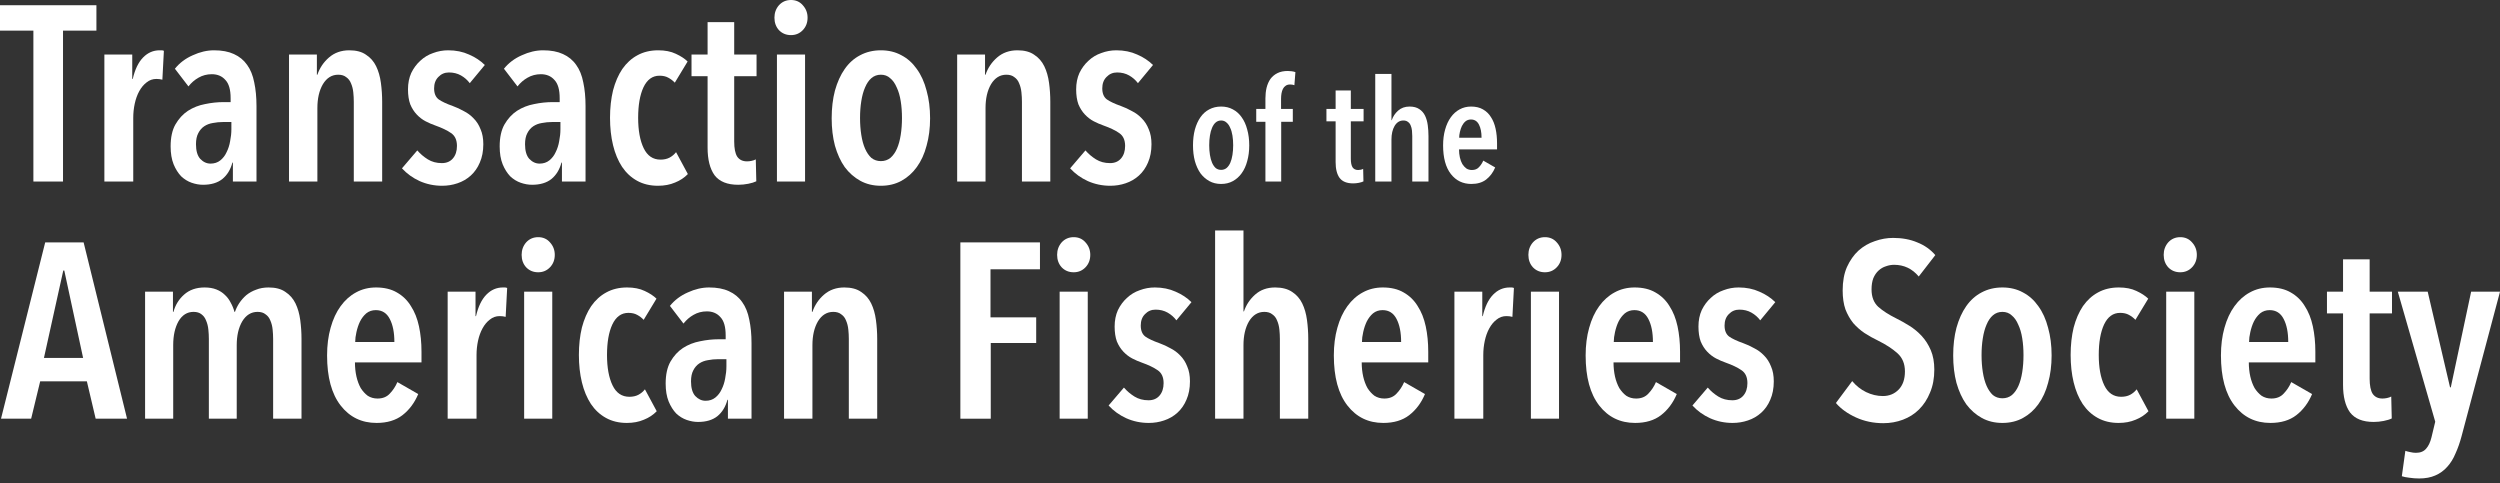
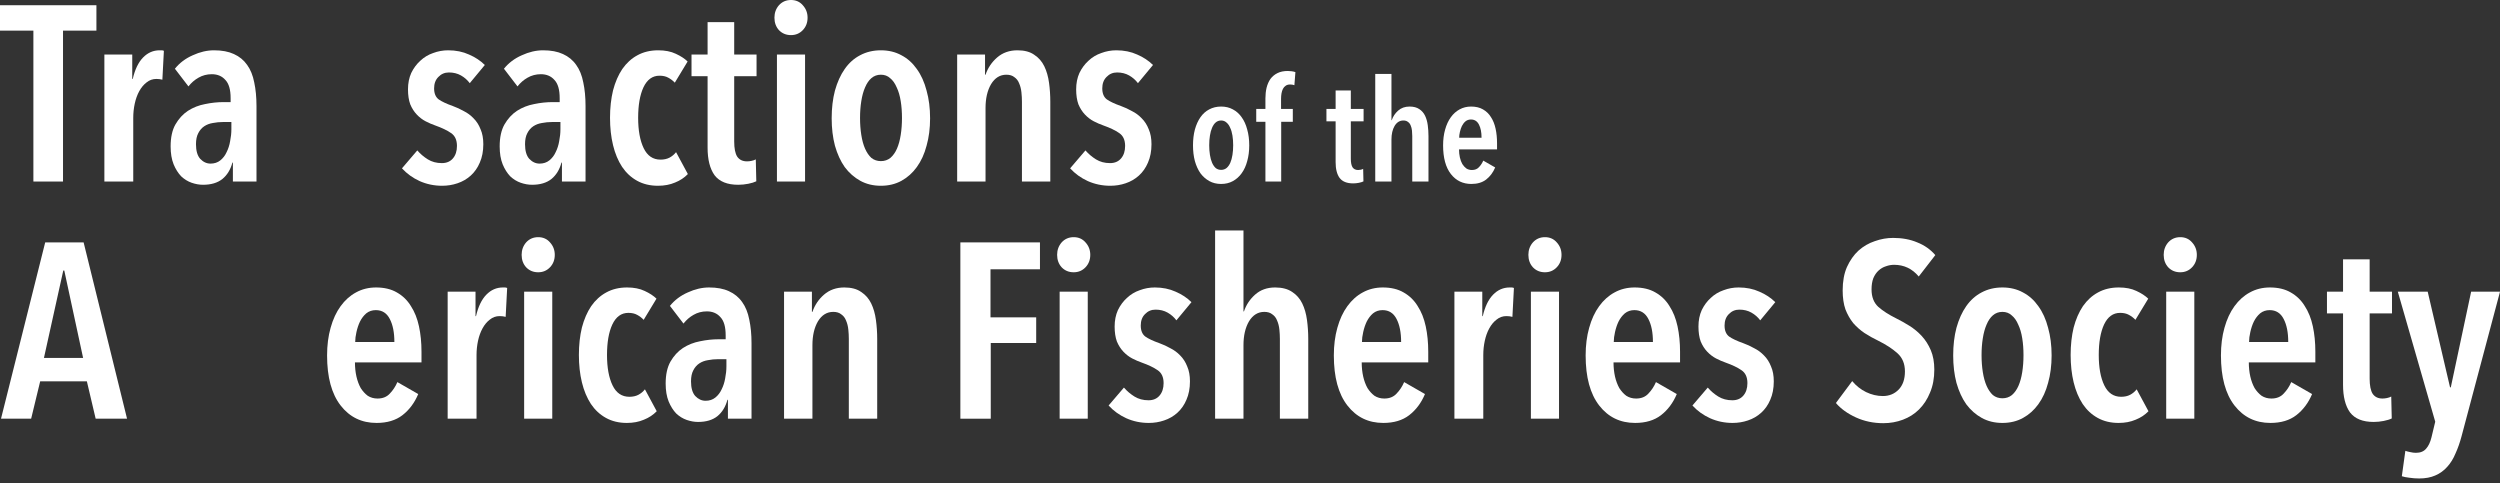
<svg xmlns="http://www.w3.org/2000/svg" width="300" height="58" viewBox="0 0 300 58" fill="none">
  <rect x="0" y="0" width="300" height="58" fill="#333333" stroke="none" />
  <path d="M295.391 52.336C295.19 53.093 294.949 53.781 294.668 54.398C294.407 55.036 294.075 55.574 293.674 56.012C293.272 56.47 292.79 56.819 292.228 57.058C291.685 57.297 291.042 57.416 290.299 57.416C289.898 57.416 289.506 57.386 289.124 57.327C288.763 57.287 288.461 57.227 288.22 57.147L288.642 54.099C288.803 54.159 288.994 54.209 289.215 54.249C289.456 54.309 289.687 54.338 289.908 54.338C290.45 54.338 290.862 54.169 291.143 53.83C291.424 53.512 291.635 53.063 291.776 52.486L292.228 50.603L287.738 35.004H291.324L294.005 46.479H294.096L296.536 35.004H300.001L295.391 52.336Z" fill="white" />
  <path d="M284.358 37.604V45.433C284.358 46.27 284.479 46.877 284.72 47.256C284.981 47.634 285.373 47.824 285.895 47.824C286.076 47.824 286.256 47.804 286.437 47.764C286.638 47.724 286.809 47.664 286.949 47.584L287.01 50.214C286.769 50.334 286.447 50.433 286.046 50.513C285.644 50.593 285.242 50.633 284.84 50.633C283.535 50.633 282.591 50.254 282.008 49.497C281.446 48.72 281.165 47.614 281.165 46.18V37.604H279.236V35.004H281.165V31.119H284.358V35.004H287.04V37.604H284.358Z" fill="white" />
  <path d="M269.858 43.491C269.858 44.088 269.918 44.656 270.039 45.194C270.159 45.712 270.33 46.17 270.551 46.569C270.792 46.947 271.073 47.256 271.395 47.495C271.736 47.714 272.128 47.824 272.57 47.824C273.192 47.824 273.684 47.624 274.046 47.226C274.428 46.828 274.729 46.369 274.95 45.851L277.451 47.286C277.009 48.342 276.376 49.188 275.552 49.826C274.749 50.443 273.715 50.752 272.449 50.752C270.661 50.752 269.225 50.055 268.141 48.66C267.056 47.266 266.514 45.264 266.514 42.654C266.514 41.439 266.654 40.333 266.935 39.337C267.217 38.321 267.618 37.454 268.141 36.737C268.663 36.02 269.276 35.472 269.979 35.094C270.702 34.695 271.505 34.496 272.389 34.496C273.373 34.496 274.207 34.695 274.89 35.094C275.593 35.492 276.155 36.04 276.577 36.737C277.019 37.414 277.34 38.221 277.541 39.158C277.742 40.094 277.842 41.11 277.842 42.206V43.491H269.858ZM274.588 41.04C274.588 39.905 274.408 38.988 274.046 38.291C273.684 37.574 273.122 37.215 272.359 37.215C271.917 37.215 271.535 37.345 271.214 37.604C270.913 37.863 270.661 38.191 270.461 38.59C270.28 38.968 270.139 39.387 270.039 39.845C269.938 40.283 269.888 40.682 269.888 41.04H274.588Z" fill="white" />
  <path d="M263.62 30.581C263.62 31.179 263.429 31.677 263.047 32.075C262.666 32.474 262.194 32.673 261.631 32.673C261.049 32.673 260.567 32.474 260.185 32.075C259.823 31.677 259.643 31.179 259.643 30.581C259.643 30.004 259.823 29.506 260.185 29.087C260.567 28.669 261.049 28.46 261.631 28.46C262.214 28.46 262.686 28.669 263.047 29.087C263.429 29.506 263.62 30.004 263.62 30.581ZM259.944 50.244V35.004H263.318V50.244H259.944Z" fill="white" />
  <path d="M257.817 49.348C257.395 49.786 256.883 50.125 256.28 50.364C255.677 50.623 254.995 50.752 254.231 50.752C253.287 50.752 252.454 50.553 251.731 50.154C251.007 49.756 250.405 49.198 249.923 48.481C249.441 47.744 249.079 46.877 248.838 45.881C248.597 44.885 248.477 43.789 248.477 42.594C248.477 41.399 248.597 40.303 248.838 39.307C249.099 38.311 249.471 37.454 249.953 36.737C250.455 36.02 251.058 35.472 251.761 35.094C252.484 34.695 253.317 34.496 254.261 34.496C255.085 34.496 255.788 34.635 256.37 34.914C256.973 35.193 257.445 35.502 257.787 35.841L256.25 38.381C256.029 38.142 255.768 37.942 255.467 37.783C255.185 37.624 254.834 37.544 254.412 37.544C253.568 37.544 252.926 38.012 252.484 38.949C252.062 39.865 251.851 41.08 251.851 42.594C251.851 44.108 252.072 45.324 252.514 46.24C252.956 47.156 253.629 47.614 254.533 47.614C254.954 47.614 255.316 47.535 255.617 47.375C255.918 47.216 256.18 46.997 256.401 46.718L257.817 49.348Z" fill="white" />
  <path d="M246.193 42.654C246.193 43.849 246.053 44.945 245.772 45.941C245.511 46.937 245.119 47.794 244.597 48.511C244.094 49.208 243.482 49.756 242.759 50.154C242.036 50.553 241.212 50.752 240.288 50.752C239.364 50.752 238.541 50.553 237.818 50.154C237.094 49.756 236.472 49.208 235.95 48.511C235.447 47.794 235.056 46.937 234.774 45.941C234.513 44.945 234.383 43.849 234.383 42.654C234.383 41.439 234.513 40.333 234.774 39.337C235.056 38.321 235.447 37.454 235.95 36.737C236.452 36.02 237.064 35.472 237.787 35.094C238.531 34.695 239.364 34.496 240.288 34.496C241.212 34.496 242.036 34.695 242.759 35.094C243.482 35.472 244.094 36.02 244.597 36.737C245.119 37.454 245.511 38.321 245.772 39.337C246.053 40.333 246.193 41.439 246.193 42.654ZM242.819 42.624C242.819 41.887 242.769 41.21 242.668 40.592C242.568 39.955 242.407 39.407 242.186 38.949C241.985 38.47 241.724 38.102 241.403 37.843C241.102 37.564 240.73 37.425 240.288 37.425C239.846 37.425 239.465 37.564 239.143 37.843C238.842 38.102 238.591 38.47 238.39 38.949C238.189 39.407 238.038 39.955 237.938 40.592C237.838 41.21 237.787 41.887 237.787 42.624C237.787 43.341 237.838 44.019 237.938 44.656C238.038 45.294 238.189 45.841 238.39 46.3C238.591 46.758 238.842 47.126 239.143 47.405C239.465 47.664 239.846 47.794 240.288 47.794C240.73 47.794 241.112 47.664 241.433 47.405C241.754 47.126 242.016 46.758 242.216 46.3C242.417 45.841 242.568 45.294 242.668 44.656C242.769 44.019 242.819 43.341 242.819 42.624Z" fill="white" />
  <path d="M230.249 33.181C229.466 32.245 228.482 31.777 227.297 31.777C226.955 31.777 226.624 31.837 226.302 31.956C225.981 32.056 225.69 32.225 225.429 32.464C225.168 32.703 224.957 33.012 224.796 33.39C224.655 33.769 224.585 34.217 224.585 34.735C224.585 35.632 224.856 36.329 225.398 36.827C225.941 37.305 226.654 37.763 227.538 38.202C228.06 38.461 228.592 38.759 229.135 39.098C229.677 39.437 230.169 39.845 230.611 40.323C231.053 40.801 231.414 41.369 231.696 42.026C231.977 42.684 232.117 43.461 232.117 44.357C232.117 45.393 231.947 46.31 231.605 47.107C231.284 47.904 230.842 48.581 230.279 49.139C229.737 49.676 229.094 50.085 228.351 50.364C227.608 50.643 226.825 50.782 226.001 50.782C224.816 50.782 223.721 50.553 222.717 50.095C221.713 49.637 220.909 49.059 220.307 48.362L222.265 45.732C222.727 46.29 223.279 46.728 223.922 47.047C224.585 47.366 225.258 47.525 225.941 47.525C226.704 47.525 227.337 47.266 227.839 46.748C228.341 46.23 228.592 45.503 228.592 44.567C228.592 43.65 228.291 42.923 227.688 42.385C227.086 41.847 226.322 41.349 225.398 40.891C224.816 40.612 224.264 40.303 223.741 39.965C223.239 39.626 222.787 39.227 222.386 38.769C222.004 38.291 221.693 37.743 221.452 37.126C221.231 36.488 221.12 35.731 221.12 34.855C221.12 33.759 221.291 32.823 221.632 32.046C221.994 31.249 222.456 30.591 223.018 30.073C223.601 29.555 224.254 29.177 224.977 28.938C225.7 28.679 226.433 28.549 227.176 28.549C228.261 28.549 229.225 28.729 230.069 29.087C230.932 29.426 231.655 29.934 232.238 30.611L230.249 33.181Z" fill="white" />
  <path d="M211.227 38.441C210.945 38.062 210.594 37.753 210.172 37.514C209.75 37.275 209.268 37.156 208.726 37.156C208.224 37.156 207.802 37.335 207.461 37.693C207.119 38.032 206.948 38.49 206.948 39.068C206.948 39.666 207.129 40.104 207.491 40.383C207.852 40.642 208.425 40.911 209.208 41.19C209.65 41.349 210.082 41.548 210.504 41.787C210.946 42.007 211.337 42.295 211.679 42.654C212.04 43.013 212.321 43.451 212.522 43.969C212.743 44.467 212.854 45.065 212.854 45.762C212.854 46.599 212.713 47.336 212.432 47.973C212.171 48.591 211.809 49.109 211.347 49.527C210.885 49.945 210.353 50.254 209.75 50.453C209.168 50.653 208.555 50.752 207.912 50.752C206.948 50.752 206.044 50.563 205.201 50.184C204.377 49.806 203.674 49.298 203.092 48.66L204.93 46.509C205.291 46.927 205.713 47.286 206.195 47.585C206.677 47.883 207.24 48.033 207.882 48.033C208.445 48.033 208.887 47.844 209.208 47.465C209.529 47.087 209.69 46.589 209.69 45.971C209.69 45.254 209.449 44.736 208.967 44.417C208.505 44.098 207.882 43.8 207.099 43.521C206.697 43.381 206.306 43.212 205.924 43.013C205.542 42.813 205.191 42.544 204.869 42.206C204.548 41.867 204.287 41.459 204.086 40.98C203.905 40.483 203.815 39.885 203.815 39.188C203.815 38.45 203.945 37.793 204.207 37.215C204.488 36.638 204.849 36.15 205.291 35.751C205.733 35.333 206.245 35.024 206.828 34.825C207.41 34.605 208.013 34.496 208.636 34.496C209.56 34.496 210.393 34.665 211.136 35.004C211.88 35.323 212.512 35.741 213.034 36.259L211.227 38.441Z" fill="white" />
  <path d="M193.622 43.491C193.622 44.088 193.682 44.656 193.802 45.194C193.923 45.712 194.094 46.17 194.315 46.569C194.556 46.947 194.837 47.256 195.158 47.495C195.5 47.714 195.891 47.824 196.333 47.824C196.956 47.824 197.448 47.624 197.81 47.226C198.191 46.828 198.493 46.369 198.714 45.851L201.214 47.286C200.772 48.342 200.14 49.188 199.316 49.826C198.513 50.443 197.478 50.752 196.213 50.752C194.425 50.752 192.989 50.055 191.904 48.66C190.82 47.266 190.277 45.264 190.277 42.654C190.277 41.439 190.418 40.333 190.699 39.337C190.98 38.321 191.382 37.454 191.904 36.737C192.427 36.02 193.039 35.472 193.742 35.094C194.465 34.695 195.269 34.496 196.153 34.496C197.137 34.496 197.97 34.695 198.653 35.094C199.356 35.492 199.919 36.04 200.341 36.737C200.782 37.414 201.104 38.221 201.305 39.158C201.506 40.094 201.606 41.11 201.606 42.206V43.491H193.622ZM198.352 41.04C198.352 39.905 198.171 38.988 197.81 38.291C197.448 37.574 196.886 37.215 196.122 37.215C195.681 37.215 195.299 37.345 194.978 37.604C194.676 37.863 194.425 38.191 194.224 38.59C194.043 38.968 193.903 39.387 193.802 39.845C193.702 40.283 193.652 40.682 193.652 41.04H198.352Z" fill="white" />
  <path d="M187.383 30.581C187.383 31.179 187.193 31.677 186.811 32.075C186.429 32.474 185.957 32.673 185.395 32.673C184.812 32.673 184.33 32.474 183.949 32.075C183.587 31.677 183.406 31.179 183.406 30.581C183.406 30.004 183.587 29.506 183.949 29.087C184.33 28.669 184.812 28.46 185.395 28.46C185.977 28.46 186.449 28.669 186.811 29.087C187.193 29.506 187.383 30.004 187.383 30.581ZM183.708 50.244V35.004H187.082V50.244H183.708Z" fill="white" />
  <path d="M177.934 37.932C178.195 36.797 178.607 35.94 179.169 35.363C179.732 34.785 180.394 34.496 181.158 34.496C181.258 34.496 181.339 34.496 181.399 34.496C181.479 34.496 181.57 34.516 181.67 34.556L181.489 38.022C181.268 37.962 181.027 37.932 180.766 37.932C180.324 37.932 179.932 38.072 179.591 38.351C179.25 38.61 178.958 38.959 178.717 39.397C178.476 39.835 178.295 40.333 178.175 40.891C178.054 41.449 177.994 42.017 177.994 42.594V50.244H174.529V35.004H177.874V37.932H177.934Z" fill="white" />
  <path d="M163.405 43.491C163.405 44.088 163.465 44.656 163.586 45.194C163.706 45.712 163.877 46.17 164.098 46.569C164.339 46.947 164.62 47.256 164.941 47.495C165.283 47.714 165.675 47.824 166.117 47.824C166.739 47.824 167.231 47.624 167.593 47.226C167.975 46.828 168.276 46.369 168.497 45.851L170.997 47.286C170.556 48.342 169.923 49.188 169.099 49.826C168.296 50.443 167.261 50.752 165.996 50.752C164.208 50.752 162.772 50.055 161.688 48.66C160.603 47.266 160.061 45.264 160.061 42.654C160.061 41.439 160.201 40.333 160.482 39.337C160.764 38.321 161.165 37.454 161.688 36.737C162.21 36.02 162.822 35.472 163.525 35.094C164.249 34.695 165.052 34.496 165.936 34.496C166.92 34.496 167.754 34.695 168.437 35.094C169.14 35.492 169.702 36.04 170.124 36.737C170.566 37.414 170.887 38.221 171.088 39.158C171.289 40.094 171.389 41.11 171.389 42.206V43.491H163.405ZM168.135 41.04C168.135 39.905 167.954 38.988 167.593 38.291C167.231 37.574 166.669 37.215 165.906 37.215C165.464 37.215 165.082 37.345 164.761 37.604C164.459 37.863 164.208 38.191 164.007 38.59C163.827 38.968 163.686 39.387 163.586 39.845C163.485 40.283 163.435 40.682 163.435 41.04H168.135Z" fill="white" />
  <path d="M153.586 50.244V40.682C153.586 40.303 153.566 39.925 153.526 39.546C153.485 39.148 153.395 38.789 153.254 38.471C153.134 38.152 152.943 37.903 152.682 37.724C152.441 37.524 152.12 37.425 151.718 37.425C150.955 37.425 150.342 37.803 149.88 38.56C149.438 39.317 149.217 40.273 149.217 41.429V50.244H145.812V27.653H149.217V37.365H149.277C149.538 36.588 149.98 35.921 150.603 35.363C151.246 34.785 152.049 34.496 153.013 34.496C153.857 34.496 154.54 34.675 155.062 35.034C155.584 35.373 155.986 35.831 156.267 36.409C156.549 36.986 156.739 37.654 156.84 38.411C156.94 39.148 156.99 39.905 156.99 40.682V50.244H153.586Z" fill="white" />
  <path d="M141.168 38.441C140.887 38.062 140.535 37.753 140.114 37.514C139.692 37.275 139.21 37.156 138.667 37.156C138.165 37.156 137.743 37.335 137.402 37.693C137.06 38.032 136.89 38.49 136.89 39.068C136.89 39.666 137.071 40.104 137.432 40.383C137.794 40.642 138.366 40.911 139.149 41.19C139.591 41.349 140.023 41.548 140.445 41.787C140.887 42.007 141.279 42.295 141.62 42.654C141.982 43.013 142.263 43.451 142.464 43.969C142.685 44.467 142.795 45.065 142.795 45.762C142.795 46.599 142.654 47.336 142.373 47.973C142.112 48.591 141.751 49.109 141.289 49.527C140.827 49.945 140.294 50.254 139.692 50.453C139.109 50.653 138.497 50.752 137.854 50.752C136.89 50.752 135.986 50.563 135.142 50.184C134.319 49.806 133.616 49.298 133.033 48.66L134.871 46.509C135.233 46.927 135.654 47.286 136.137 47.585C136.619 47.883 137.181 48.033 137.824 48.033C138.386 48.033 138.828 47.844 139.149 47.465C139.471 47.087 139.632 46.589 139.632 45.971C139.632 45.254 139.39 44.736 138.908 44.417C138.446 44.098 137.824 43.8 137.04 43.521C136.639 43.381 136.247 43.212 135.865 43.013C135.484 42.813 135.132 42.544 134.811 42.206C134.489 41.867 134.228 41.459 134.027 40.98C133.847 40.483 133.756 39.885 133.756 39.188C133.756 38.45 133.887 37.793 134.148 37.215C134.429 36.638 134.791 36.15 135.233 35.751C135.675 35.333 136.187 35.024 136.769 34.825C137.352 34.605 137.954 34.496 138.577 34.496C139.501 34.496 140.335 34.665 141.078 35.004C141.821 35.323 142.454 35.741 142.976 36.259L141.168 38.441Z" fill="white" />
  <path d="M130.833 30.581C130.833 31.179 130.642 31.677 130.26 32.075C129.878 32.474 129.406 32.673 128.844 32.673C128.262 32.673 127.779 32.474 127.398 32.075C127.036 31.677 126.855 31.179 126.855 30.581C126.855 30.004 127.036 29.506 127.398 29.087C127.779 28.669 128.262 28.46 128.844 28.46C129.427 28.46 129.899 28.669 130.26 29.087C130.642 29.506 130.833 30.004 130.833 30.581ZM127.157 50.244V35.004H130.531V50.244H127.157Z" fill="white" />
  <path d="M118.86 32.315V38.082H124.343V41.16H118.89V50.244H115.244V29.087H124.795V32.315H118.86Z" fill="white" />
  <path d="M97.43 35.004V37.425H97.491C97.772 36.608 98.234 35.92 98.876 35.363C99.539 34.785 100.353 34.496 101.317 34.496C102.161 34.496 102.833 34.675 103.336 35.034C103.858 35.373 104.26 35.831 104.541 36.408C104.822 36.986 105.013 37.654 105.113 38.411C105.214 39.148 105.264 39.905 105.264 40.682V50.244H101.859V40.682C101.859 40.303 101.839 39.925 101.799 39.546C101.759 39.148 101.668 38.789 101.528 38.47C101.407 38.152 101.217 37.903 100.955 37.723C100.714 37.524 100.393 37.425 99.991 37.425C99.228 37.425 98.615 37.803 98.153 38.56C97.712 39.317 97.491 40.273 97.491 41.429V50.244H94.086V35.004H97.43Z" fill="white" />
  <path d="M87.17 43.102H86.176C85.754 43.102 85.342 43.142 84.941 43.222C84.559 43.282 84.218 43.411 83.916 43.61C83.615 43.809 83.374 44.088 83.193 44.447C83.012 44.786 82.922 45.224 82.922 45.762C82.922 46.559 83.093 47.146 83.434 47.525C83.796 47.903 84.207 48.093 84.669 48.093C85.131 48.093 85.523 47.963 85.844 47.704C86.166 47.445 86.417 47.116 86.598 46.718C86.799 46.32 86.939 45.881 87.02 45.403C87.12 44.905 87.17 44.427 87.17 43.969V43.102ZM87.291 47.973C87.07 48.81 86.668 49.467 86.085 49.945C85.503 50.404 84.73 50.633 83.766 50.633C83.324 50.633 82.872 50.553 82.41 50.394C81.948 50.234 81.526 49.975 81.144 49.617C80.783 49.238 80.481 48.76 80.24 48.182C79.999 47.585 79.879 46.867 79.879 46.031C79.879 44.955 80.07 44.078 80.451 43.401C80.853 42.704 81.355 42.156 81.958 41.758C82.581 41.359 83.263 41.09 84.007 40.951C84.77 40.791 85.513 40.712 86.236 40.712H87.08V40.233C87.08 39.217 86.869 38.49 86.447 38.052C86.045 37.594 85.503 37.365 84.82 37.365C84.238 37.365 83.705 37.504 83.223 37.783C82.761 38.042 82.36 38.391 82.018 38.829L80.391 36.707C80.954 36.01 81.667 35.472 82.53 35.094C83.394 34.695 84.248 34.496 85.091 34.496C86.035 34.496 86.829 34.645 87.472 34.944C88.134 35.243 88.667 35.681 89.068 36.259C89.47 36.817 89.751 37.514 89.912 38.351C90.093 39.188 90.183 40.134 90.183 41.19V50.244H87.351V47.973H87.291Z" fill="white" />
  <path d="M78.807 49.348C78.385 49.786 77.873 50.125 77.27 50.364C76.668 50.623 75.985 50.752 75.222 50.752C74.277 50.752 73.444 50.553 72.721 50.154C71.998 49.756 71.395 49.198 70.913 48.481C70.431 47.744 70.069 46.877 69.828 45.881C69.587 44.885 69.467 43.789 69.467 42.594C69.467 41.399 69.587 40.303 69.828 39.307C70.09 38.311 70.461 37.454 70.943 36.737C71.445 36.02 72.048 35.472 72.751 35.094C73.474 34.695 74.308 34.496 75.252 34.496C76.075 34.496 76.778 34.635 77.361 34.914C77.963 35.193 78.435 35.502 78.777 35.841L77.24 38.381C77.019 38.142 76.758 37.942 76.457 37.783C76.176 37.624 75.824 37.544 75.402 37.544C74.559 37.544 73.916 38.012 73.474 38.949C73.052 39.865 72.841 41.08 72.841 42.594C72.841 44.108 73.062 45.324 73.504 46.24C73.946 47.156 74.619 47.614 75.523 47.614C75.945 47.614 76.306 47.535 76.607 47.375C76.909 47.216 77.17 46.997 77.391 46.718L78.807 49.348Z" fill="white" />
  <path d="M66.573 30.581C66.573 31.179 66.382 31.677 66 32.075C65.619 32.474 65.147 32.673 64.584 32.673C64.002 32.673 63.52 32.474 63.138 32.075C62.776 31.677 62.596 31.179 62.596 30.581C62.596 30.004 62.776 29.506 63.138 29.087C63.52 28.669 64.002 28.46 64.584 28.46C65.167 28.46 65.639 28.669 66 29.087C66.382 29.506 66.573 30.004 66.573 30.581ZM62.897 50.244V35.004H66.272V50.244H62.897Z" fill="white" />
  <path d="M57.123 37.932C57.385 36.797 57.796 35.94 58.359 35.363C58.921 34.785 59.584 34.496 60.347 34.496C60.448 34.496 60.528 34.496 60.588 34.496C60.669 34.496 60.759 34.516 60.859 34.556L60.679 38.022C60.458 37.962 60.217 37.932 59.956 37.932C59.514 37.932 59.122 38.072 58.781 38.351C58.439 38.61 58.148 38.959 57.907 39.397C57.666 39.835 57.485 40.333 57.364 40.891C57.244 41.449 57.184 42.017 57.184 42.594V50.244H53.719V35.004H57.063V37.932H57.123Z" fill="white" />
  <path d="M42.594 43.491C42.594 44.088 42.655 44.656 42.775 45.194C42.896 45.712 43.066 46.17 43.287 46.569C43.528 46.947 43.81 47.256 44.131 47.495C44.472 47.714 44.864 47.824 45.306 47.824C45.929 47.824 46.421 47.624 46.782 47.226C47.164 46.828 47.465 46.369 47.686 45.851L50.187 47.286C49.745 48.342 49.112 49.188 48.289 49.826C47.485 50.443 46.451 50.752 45.185 50.752C43.398 50.752 41.962 50.055 40.877 48.66C39.792 47.266 39.25 45.264 39.25 42.654C39.25 41.439 39.391 40.333 39.672 39.337C39.953 38.321 40.355 37.454 40.877 36.737C41.399 36.02 42.012 35.472 42.715 35.094C43.438 34.695 44.241 34.496 45.125 34.496C46.109 34.496 46.943 34.695 47.626 35.094C48.329 35.492 48.891 36.04 49.313 36.737C49.755 37.414 50.077 38.221 50.277 39.158C50.478 40.094 50.579 41.11 50.579 42.206V43.491H42.594ZM47.325 41.04C47.325 39.905 47.144 38.988 46.782 38.291C46.421 37.574 45.858 37.215 45.095 37.215C44.653 37.215 44.272 37.345 43.95 37.604C43.649 37.863 43.398 38.191 43.197 38.59C43.016 38.968 42.876 39.387 42.775 39.845C42.675 40.283 42.624 40.682 42.624 41.04H47.325Z" fill="white" />
-   <path d="M20.815 37.425C21.036 36.608 21.457 35.92 22.08 35.363C22.723 34.785 23.547 34.496 24.551 34.496C25.093 34.496 25.565 34.576 25.967 34.735C26.369 34.894 26.71 35.114 26.991 35.392C27.273 35.651 27.503 35.96 27.684 36.319C27.885 36.677 28.036 37.046 28.136 37.425H28.196C28.317 37.066 28.488 36.717 28.709 36.379C28.95 36.02 29.231 35.701 29.552 35.422C29.894 35.143 30.285 34.924 30.727 34.765C31.169 34.586 31.671 34.496 32.234 34.496C33.077 34.496 33.75 34.675 34.252 35.034C34.775 35.373 35.176 35.831 35.458 36.408C35.739 36.986 35.93 37.654 36.03 38.411C36.13 39.148 36.181 39.905 36.181 40.682V50.244H32.776V40.682C32.776 40.303 32.756 39.925 32.716 39.546C32.676 39.148 32.585 38.789 32.445 38.47C32.324 38.152 32.133 37.903 31.872 37.723C31.631 37.524 31.31 37.425 30.908 37.425C30.145 37.425 29.532 37.803 29.07 38.56C28.628 39.317 28.407 40.273 28.407 41.429V50.244H25.063V40.682C25.063 40.303 25.043 39.925 25.003 39.546C24.963 39.148 24.872 38.789 24.732 38.47C24.611 38.152 24.43 37.903 24.189 37.723C23.948 37.524 23.627 37.425 23.225 37.425C22.462 37.425 21.859 37.803 21.417 38.56C20.995 39.317 20.785 40.263 20.785 41.399V50.244H17.41V35.004H20.755V37.425H20.815Z" fill="white" />
  <path d="M11.48 50.244L10.425 45.762H4.821L3.737 50.244H0.121L5.424 29.087H10.034L15.246 50.244H11.48ZM7.714 32.464H7.593L5.273 42.953H9.973L7.714 32.464Z" fill="white" />
  <path d="M175.083 17.925C175.083 18.267 175.117 18.591 175.186 18.899C175.255 19.195 175.353 19.457 175.479 19.684C175.617 19.901 175.777 20.077 175.961 20.214C176.156 20.339 176.38 20.401 176.632 20.401C176.988 20.401 177.269 20.288 177.476 20.06C177.694 19.832 177.866 19.57 177.993 19.274L179.422 20.094C179.169 20.698 178.807 21.181 178.337 21.546C177.878 21.898 177.287 22.075 176.564 22.075C175.542 22.075 174.721 21.677 174.102 20.88C173.482 20.083 173.172 18.939 173.172 17.447C173.172 16.753 173.252 16.121 173.413 15.552C173.574 14.971 173.803 14.476 174.102 14.066C174.4 13.656 174.75 13.344 175.152 13.127C175.565 12.899 176.024 12.786 176.529 12.786C177.092 12.786 177.568 12.899 177.958 13.127C178.36 13.355 178.681 13.668 178.922 14.066C179.175 14.453 179.358 14.914 179.473 15.45C179.588 15.985 179.645 16.565 179.645 17.191V17.925H175.083ZM177.786 16.525C177.786 15.876 177.683 15.353 177.476 14.954C177.269 14.544 176.948 14.339 176.512 14.339C176.259 14.339 176.041 14.414 175.858 14.562C175.686 14.71 175.542 14.897 175.427 15.125C175.324 15.341 175.244 15.58 175.186 15.842C175.129 16.093 175.1 16.32 175.1 16.525H177.786Z" fill="white" />
  <path d="M169.471 21.785V16.32C169.471 16.104 169.46 15.888 169.437 15.671C169.414 15.444 169.362 15.239 169.282 15.057C169.213 14.875 169.104 14.732 168.955 14.63C168.817 14.516 168.633 14.459 168.404 14.459C167.968 14.459 167.618 14.675 167.354 15.108C167.101 15.54 166.975 16.087 166.975 16.747V21.785H165.029V8.875H166.975V14.425H167.009C167.158 13.981 167.411 13.6 167.767 13.281C168.134 12.951 168.593 12.786 169.144 12.786C169.626 12.786 170.016 12.888 170.315 13.093C170.613 13.287 170.843 13.548 171.004 13.879C171.164 14.209 171.273 14.59 171.331 15.023C171.388 15.444 171.417 15.876 171.417 16.32V21.785H169.471Z" fill="white" />
  <path d="M162.099 14.561V19.035C162.099 19.513 162.168 19.861 162.305 20.077C162.455 20.293 162.678 20.401 162.977 20.401C163.08 20.401 163.183 20.39 163.287 20.367C163.401 20.344 163.499 20.31 163.579 20.265L163.614 21.767C163.476 21.836 163.292 21.893 163.063 21.938C162.833 21.984 162.604 22.006 162.374 22.006C161.628 22.006 161.089 21.79 160.756 21.358C160.434 20.914 160.274 20.282 160.274 19.462V14.561H159.172V13.076H160.274V10.856H162.099V13.076H163.631V14.561H162.099Z" fill="white" />
  <path d="M155.328 10.224C155.178 10.168 155.006 10.139 154.811 10.139C154.593 10.139 154.415 10.19 154.277 10.293C154.14 10.384 154.031 10.509 153.95 10.668C153.87 10.828 153.813 11.01 153.778 11.215C153.744 11.42 153.727 11.63 153.727 11.847V13.076H155.138V14.613H153.744V21.785H151.85V14.613H150.748V13.076H151.85V11.812C151.85 11.357 151.896 10.93 151.988 10.532C152.091 10.122 152.246 9.769 152.452 9.473C152.671 9.177 152.952 8.944 153.296 8.773C153.64 8.602 154.054 8.517 154.536 8.517C154.673 8.517 154.828 8.528 155.001 8.551C155.173 8.574 155.322 8.608 155.448 8.653L155.328 10.224Z" fill="white" />
  <path d="M149.909 17.447C149.909 18.13 149.829 18.756 149.668 19.326C149.519 19.895 149.295 20.384 148.997 20.794C148.71 21.193 148.36 21.506 147.946 21.733C147.533 21.961 147.063 22.075 146.535 22.075C146.007 22.075 145.536 21.961 145.123 21.733C144.71 21.506 144.354 21.193 144.055 20.794C143.768 20.384 143.545 19.895 143.384 19.326C143.235 18.756 143.16 18.13 143.16 17.447C143.16 16.753 143.235 16.121 143.384 15.552C143.545 14.971 143.768 14.476 144.055 14.066C144.342 13.656 144.692 13.344 145.106 13.127C145.53 12.899 146.007 12.786 146.535 12.786C147.063 12.786 147.533 12.899 147.946 13.127C148.36 13.344 148.71 13.656 148.997 14.066C149.295 14.476 149.519 14.971 149.668 15.552C149.829 16.121 149.909 16.753 149.909 17.447ZM147.981 17.43C147.981 17.009 147.952 16.622 147.895 16.269C147.837 15.905 147.746 15.592 147.619 15.33C147.505 15.057 147.355 14.846 147.172 14.698C146.999 14.539 146.787 14.459 146.535 14.459C146.282 14.459 146.064 14.539 145.88 14.698C145.708 14.846 145.565 15.057 145.45 15.33C145.335 15.592 145.249 15.905 145.192 16.269C145.134 16.622 145.106 17.009 145.106 17.43C145.106 17.84 145.134 18.227 145.192 18.591C145.249 18.956 145.335 19.269 145.45 19.531C145.565 19.792 145.708 20.003 145.88 20.162C146.064 20.31 146.282 20.384 146.535 20.384C146.787 20.384 147.005 20.31 147.189 20.162C147.373 20.003 147.522 19.792 147.637 19.531C147.751 19.269 147.837 18.956 147.895 18.591C147.952 18.227 147.981 17.84 147.981 17.43Z" fill="white" />
  <path d="M136.551 9.981C136.27 9.602 135.918 9.293 135.496 9.054C135.075 8.815 134.593 8.696 134.05 8.696C133.548 8.696 133.126 8.875 132.785 9.234C132.443 9.572 132.273 10.03 132.273 10.608C132.273 11.206 132.453 11.644 132.815 11.923C133.176 12.182 133.749 12.451 134.532 12.73C134.974 12.889 135.406 13.088 135.828 13.328C136.27 13.547 136.661 13.835 137.003 14.194C137.364 14.553 137.646 14.991 137.846 15.509C138.067 16.007 138.178 16.605 138.178 17.302C138.178 18.139 138.037 18.876 137.756 19.513C137.495 20.131 137.133 20.649 136.671 21.067C136.209 21.485 135.677 21.794 135.075 21.994C134.492 22.193 133.879 22.292 133.237 22.292C132.273 22.292 131.369 22.103 130.525 21.725C129.702 21.346 128.999 20.838 128.416 20.201L130.254 18.049C130.615 18.467 131.037 18.826 131.519 19.125C132.001 19.424 132.564 19.573 133.207 19.573C133.769 19.573 134.211 19.384 134.532 19.005C134.854 18.627 135.014 18.129 135.014 17.511C135.014 16.794 134.773 16.276 134.291 15.957C133.829 15.638 133.207 15.34 132.423 15.061C132.021 14.921 131.63 14.752 131.248 14.553C130.867 14.354 130.515 14.085 130.194 13.746C129.872 13.407 129.611 12.999 129.41 12.521C129.23 12.023 129.139 11.425 129.139 10.728C129.139 9.991 129.27 9.333 129.531 8.755C129.812 8.178 130.174 7.69 130.615 7.291C131.057 6.873 131.57 6.564 132.152 6.365C132.735 6.146 133.337 6.036 133.96 6.036C134.884 6.036 135.717 6.205 136.461 6.544C137.204 6.863 137.836 7.281 138.359 7.799L136.551 9.981Z" fill="white" />
  <path d="M118.204 6.544V8.965H118.264C118.545 8.148 119.007 7.461 119.65 6.903C120.313 6.325 121.126 6.036 122.09 6.036C122.934 6.036 123.607 6.215 124.109 6.574C124.631 6.913 125.033 7.371 125.314 7.949C125.595 8.526 125.786 9.194 125.887 9.951C125.987 10.688 126.037 11.445 126.037 12.222V21.784H122.633V12.222C122.633 11.843 122.613 11.465 122.572 11.086C122.532 10.688 122.442 10.329 122.301 10.011C122.181 9.692 121.99 9.443 121.729 9.263C121.488 9.064 121.166 8.965 120.765 8.965C120.001 8.965 119.389 9.343 118.927 10.1C118.485 10.857 118.264 11.813 118.264 12.969V21.784H114.859V6.544H118.204Z" fill="white" />
  <path d="M111.611 14.194C111.611 15.389 111.471 16.485 111.19 17.481C110.929 18.477 110.537 19.334 110.015 20.051C109.512 20.748 108.9 21.296 108.177 21.695C107.454 22.093 106.63 22.292 105.706 22.292C104.782 22.292 103.959 22.093 103.236 21.695C102.512 21.296 101.89 20.748 101.368 20.051C100.865 19.334 100.474 18.477 100.192 17.481C99.931 16.485 99.801 15.389 99.801 14.194C99.801 12.979 99.931 11.873 100.192 10.877C100.474 9.861 100.865 8.995 101.368 8.277C101.87 7.56 102.482 7.012 103.205 6.634C103.949 6.235 104.782 6.036 105.706 6.036C106.63 6.036 107.454 6.235 108.177 6.634C108.9 7.012 109.512 7.56 110.015 8.277C110.537 8.995 110.929 9.861 111.19 10.877C111.471 11.873 111.611 12.979 111.611 14.194ZM108.237 14.164C108.237 13.427 108.187 12.75 108.086 12.132C107.986 11.495 107.825 10.947 107.604 10.489C107.403 10.011 107.142 9.642 106.821 9.383C106.52 9.104 106.148 8.965 105.706 8.965C105.264 8.965 104.883 9.104 104.561 9.383C104.26 9.642 104.009 10.011 103.808 10.489C103.607 10.947 103.456 11.495 103.356 12.132C103.256 12.75 103.205 13.427 103.205 14.164C103.205 14.881 103.256 15.559 103.356 16.196C103.456 16.834 103.607 17.382 103.808 17.84C104.009 18.298 104.26 18.667 104.561 18.945C104.883 19.204 105.264 19.334 105.706 19.334C106.148 19.334 106.53 19.204 106.851 18.945C107.172 18.667 107.434 18.298 107.634 17.84C107.835 17.382 107.986 16.834 108.086 16.196C108.187 15.559 108.237 14.881 108.237 14.164Z" fill="white" />
  <path d="M96.909 2.122C96.909 2.719 96.718 3.217 96.336 3.616C95.955 4.014 95.483 4.213 94.92 4.213C94.338 4.213 93.856 4.014 93.474 3.616C93.112 3.217 92.932 2.719 92.932 2.122C92.932 1.544 93.112 1.046 93.474 0.628C93.856 0.209 94.338 0 94.92 0C95.503 0 95.975 0.209 96.336 0.628C96.718 1.046 96.909 1.544 96.909 2.122ZM93.233 21.785V6.544H96.607V21.785H93.233Z" fill="white" />
  <path d="M88.104 9.144V16.973C88.104 17.81 88.225 18.418 88.466 18.796C88.727 19.175 89.119 19.364 89.641 19.364C89.822 19.364 90.003 19.344 90.183 19.304C90.384 19.264 90.555 19.204 90.695 19.125L90.756 21.755C90.515 21.874 90.193 21.974 89.792 22.053C89.39 22.133 88.988 22.173 88.587 22.173C87.281 22.173 86.337 21.794 85.754 21.037C85.192 20.26 84.911 19.155 84.911 17.72V9.144H82.982V6.544H84.911V2.659H88.104V6.544H90.786V9.144H88.104Z" fill="white" />
  <path d="M82.543 20.888C82.121 21.326 81.609 21.665 81.007 21.904C80.404 22.163 79.721 22.292 78.958 22.292C78.014 22.292 77.18 22.093 76.457 21.695C75.734 21.296 75.131 20.738 74.649 20.021C74.167 19.284 73.806 18.418 73.565 17.422C73.324 16.425 73.203 15.33 73.203 14.134C73.203 12.939 73.324 11.843 73.565 10.847C73.826 9.851 74.197 8.995 74.68 8.277C75.182 7.56 75.784 7.012 76.487 6.634C77.21 6.235 78.044 6.036 78.988 6.036C79.811 6.036 80.514 6.176 81.097 6.454C81.7 6.733 82.172 7.042 82.513 7.381L80.977 9.921C80.755 9.682 80.494 9.483 80.193 9.323C79.912 9.164 79.56 9.084 79.139 9.084C78.295 9.084 77.652 9.552 77.21 10.489C76.788 11.405 76.578 12.62 76.578 14.134C76.578 15.648 76.799 16.864 77.24 17.78C77.682 18.696 78.355 19.155 79.259 19.155C79.681 19.155 80.043 19.075 80.344 18.916C80.645 18.756 80.906 18.537 81.127 18.258L82.543 20.888Z" fill="white" />
  <path d="M67.252 14.642H66.258C65.836 14.642 65.424 14.682 65.023 14.762C64.641 14.822 64.3 14.951 63.998 15.15C63.697 15.35 63.456 15.629 63.275 15.987C63.094 16.326 63.004 16.764 63.004 17.302C63.004 18.099 63.175 18.686 63.516 19.065C63.878 19.444 64.29 19.633 64.751 19.633C65.213 19.633 65.605 19.503 65.927 19.244C66.248 18.985 66.499 18.657 66.68 18.258C66.881 17.86 67.021 17.421 67.102 16.943C67.202 16.445 67.252 15.967 67.252 15.509V14.642ZM67.373 19.513C67.152 20.35 66.75 21.007 66.168 21.485C65.585 21.944 64.812 22.173 63.848 22.173C63.406 22.173 62.954 22.093 62.492 21.934C62.03 21.774 61.608 21.515 61.226 21.157C60.865 20.778 60.563 20.3 60.322 19.722C60.081 19.125 59.961 18.408 59.961 17.571C59.961 16.495 60.152 15.618 60.533 14.941C60.935 14.244 61.437 13.696 62.04 13.298C62.663 12.899 63.346 12.63 64.089 12.491C64.852 12.331 65.595 12.252 66.318 12.252H67.162V11.774C67.162 10.758 66.951 10.03 66.529 9.592C66.127 9.134 65.585 8.905 64.902 8.905C64.32 8.905 63.787 9.044 63.305 9.323C62.843 9.582 62.442 9.931 62.1 10.369L60.473 8.247C61.035 7.55 61.749 7.012 62.612 6.634C63.476 6.235 64.33 6.036 65.173 6.036C66.117 6.036 66.911 6.186 67.553 6.484C68.216 6.783 68.749 7.221 69.15 7.799C69.552 8.357 69.833 9.054 69.994 9.891C70.175 10.728 70.265 11.674 70.265 12.73V21.784H67.433V19.513H67.373Z" fill="white" />
  <path d="M56.371 9.981C56.09 9.602 55.739 9.293 55.317 9.054C54.895 8.815 54.413 8.696 53.87 8.696C53.368 8.696 52.947 8.875 52.605 9.234C52.264 9.572 52.093 10.03 52.093 10.608C52.093 11.206 52.274 11.644 52.635 11.923C52.997 12.182 53.569 12.451 54.353 12.73C54.794 12.889 55.226 13.088 55.648 13.328C56.09 13.547 56.482 13.835 56.823 14.194C57.185 14.553 57.466 14.991 57.667 15.509C57.888 16.007 57.998 16.605 57.998 17.302C57.998 18.139 57.858 18.876 57.576 19.513C57.315 20.131 56.954 20.649 56.492 21.067C56.03 21.485 55.498 21.794 54.895 21.994C54.312 22.193 53.7 22.292 53.057 22.292C52.093 22.292 51.189 22.103 50.345 21.725C49.522 21.346 48.819 20.838 48.236 20.201L50.074 18.049C50.436 18.467 50.858 18.826 51.34 19.125C51.822 19.424 52.384 19.573 53.027 19.573C53.589 19.573 54.031 19.384 54.353 19.005C54.674 18.627 54.835 18.129 54.835 17.511C54.835 16.794 54.594 16.276 54.111 15.957C53.65 15.638 53.027 15.34 52.243 15.061C51.842 14.921 51.45 14.752 51.069 14.553C50.687 14.354 50.335 14.085 50.014 13.746C49.693 13.407 49.431 12.999 49.231 12.521C49.05 12.023 48.959 11.425 48.959 10.728C48.959 9.991 49.09 9.333 49.351 8.755C49.632 8.178 49.994 7.69 50.436 7.291C50.878 6.873 51.39 6.564 51.972 6.365C52.555 6.146 53.157 6.036 53.78 6.036C54.704 6.036 55.538 6.205 56.281 6.544C57.024 6.863 57.657 7.281 58.179 7.799L56.371 9.981Z" fill="white" />
-   <path d="M38.026 6.544V8.965H38.086C38.367 8.148 38.829 7.461 39.472 6.903C40.135 6.325 40.949 6.036 41.913 6.036C42.756 6.036 43.429 6.215 43.931 6.574C44.454 6.913 44.855 7.371 45.136 7.949C45.418 8.526 45.608 9.194 45.709 9.951C45.809 10.688 45.86 11.445 45.86 12.222V21.784H42.455V12.222C42.455 11.843 42.435 11.465 42.395 11.086C42.355 10.688 42.264 10.329 42.124 10.011C42.003 9.692 41.812 9.443 41.551 9.263C41.31 9.064 40.989 8.965 40.587 8.965C39.824 8.965 39.211 9.343 38.749 10.1C38.307 10.857 38.086 11.813 38.086 12.969V21.784H34.682V6.544H38.026Z" fill="white" />
  <path d="M27.766 14.642H26.772C26.35 14.642 25.938 14.682 25.536 14.762C25.155 14.822 24.813 14.951 24.512 15.15C24.211 15.35 23.97 15.629 23.789 15.987C23.608 16.326 23.518 16.764 23.518 17.302C23.518 18.099 23.688 18.686 24.03 19.065C24.391 19.444 24.803 19.633 25.265 19.633C25.727 19.633 26.119 19.503 26.44 19.244C26.762 18.985 27.013 18.657 27.193 18.258C27.394 17.86 27.535 17.421 27.615 16.943C27.716 16.445 27.766 15.967 27.766 15.509V14.642ZM27.886 19.513C27.666 20.35 27.264 21.007 26.681 21.485C26.099 21.944 25.325 22.173 24.361 22.173C23.919 22.173 23.468 22.093 23.006 21.934C22.544 21.774 22.122 21.515 21.74 21.157C21.378 20.778 21.077 20.3 20.836 19.722C20.595 19.125 20.475 18.408 20.475 17.571C20.475 16.495 20.665 15.618 21.047 14.941C21.449 14.244 21.951 13.696 22.553 13.298C23.176 12.899 23.859 12.63 24.602 12.491C25.366 12.331 26.109 12.252 26.832 12.252H27.675V11.774C27.675 10.758 27.465 10.03 27.043 9.592C26.641 9.134 26.099 8.905 25.416 8.905C24.833 8.905 24.301 9.044 23.819 9.323C23.357 9.582 22.955 9.931 22.614 10.369L20.987 8.247C21.549 7.55 22.262 7.012 23.126 6.634C23.99 6.235 24.843 6.036 25.687 6.036C26.631 6.036 27.424 6.186 28.067 6.484C28.73 6.783 29.262 7.221 29.664 7.799C30.066 8.357 30.347 9.054 30.508 9.891C30.688 10.728 30.779 11.674 30.779 12.73V21.784H27.947V19.513H27.886Z" fill="white" />
  <path d="M15.93 9.473C16.191 8.337 16.603 7.48 17.165 6.903C17.728 6.325 18.391 6.036 19.154 6.036C19.254 6.036 19.335 6.036 19.395 6.036C19.475 6.036 19.566 6.056 19.666 6.096L19.485 9.562C19.264 9.503 19.023 9.473 18.762 9.473C18.32 9.473 17.929 9.612 17.587 9.891C17.246 10.15 16.954 10.499 16.713 10.937C16.472 11.375 16.292 11.873 16.171 12.431C16.05 12.989 15.99 13.557 15.99 14.134V21.784H12.525V6.544H15.87V9.473H15.93Z" fill="white" />
  <path d="M7.562 3.675V21.784H4.007V3.675H0V0.627H11.57V3.675H7.562Z" fill="white" />
</svg>